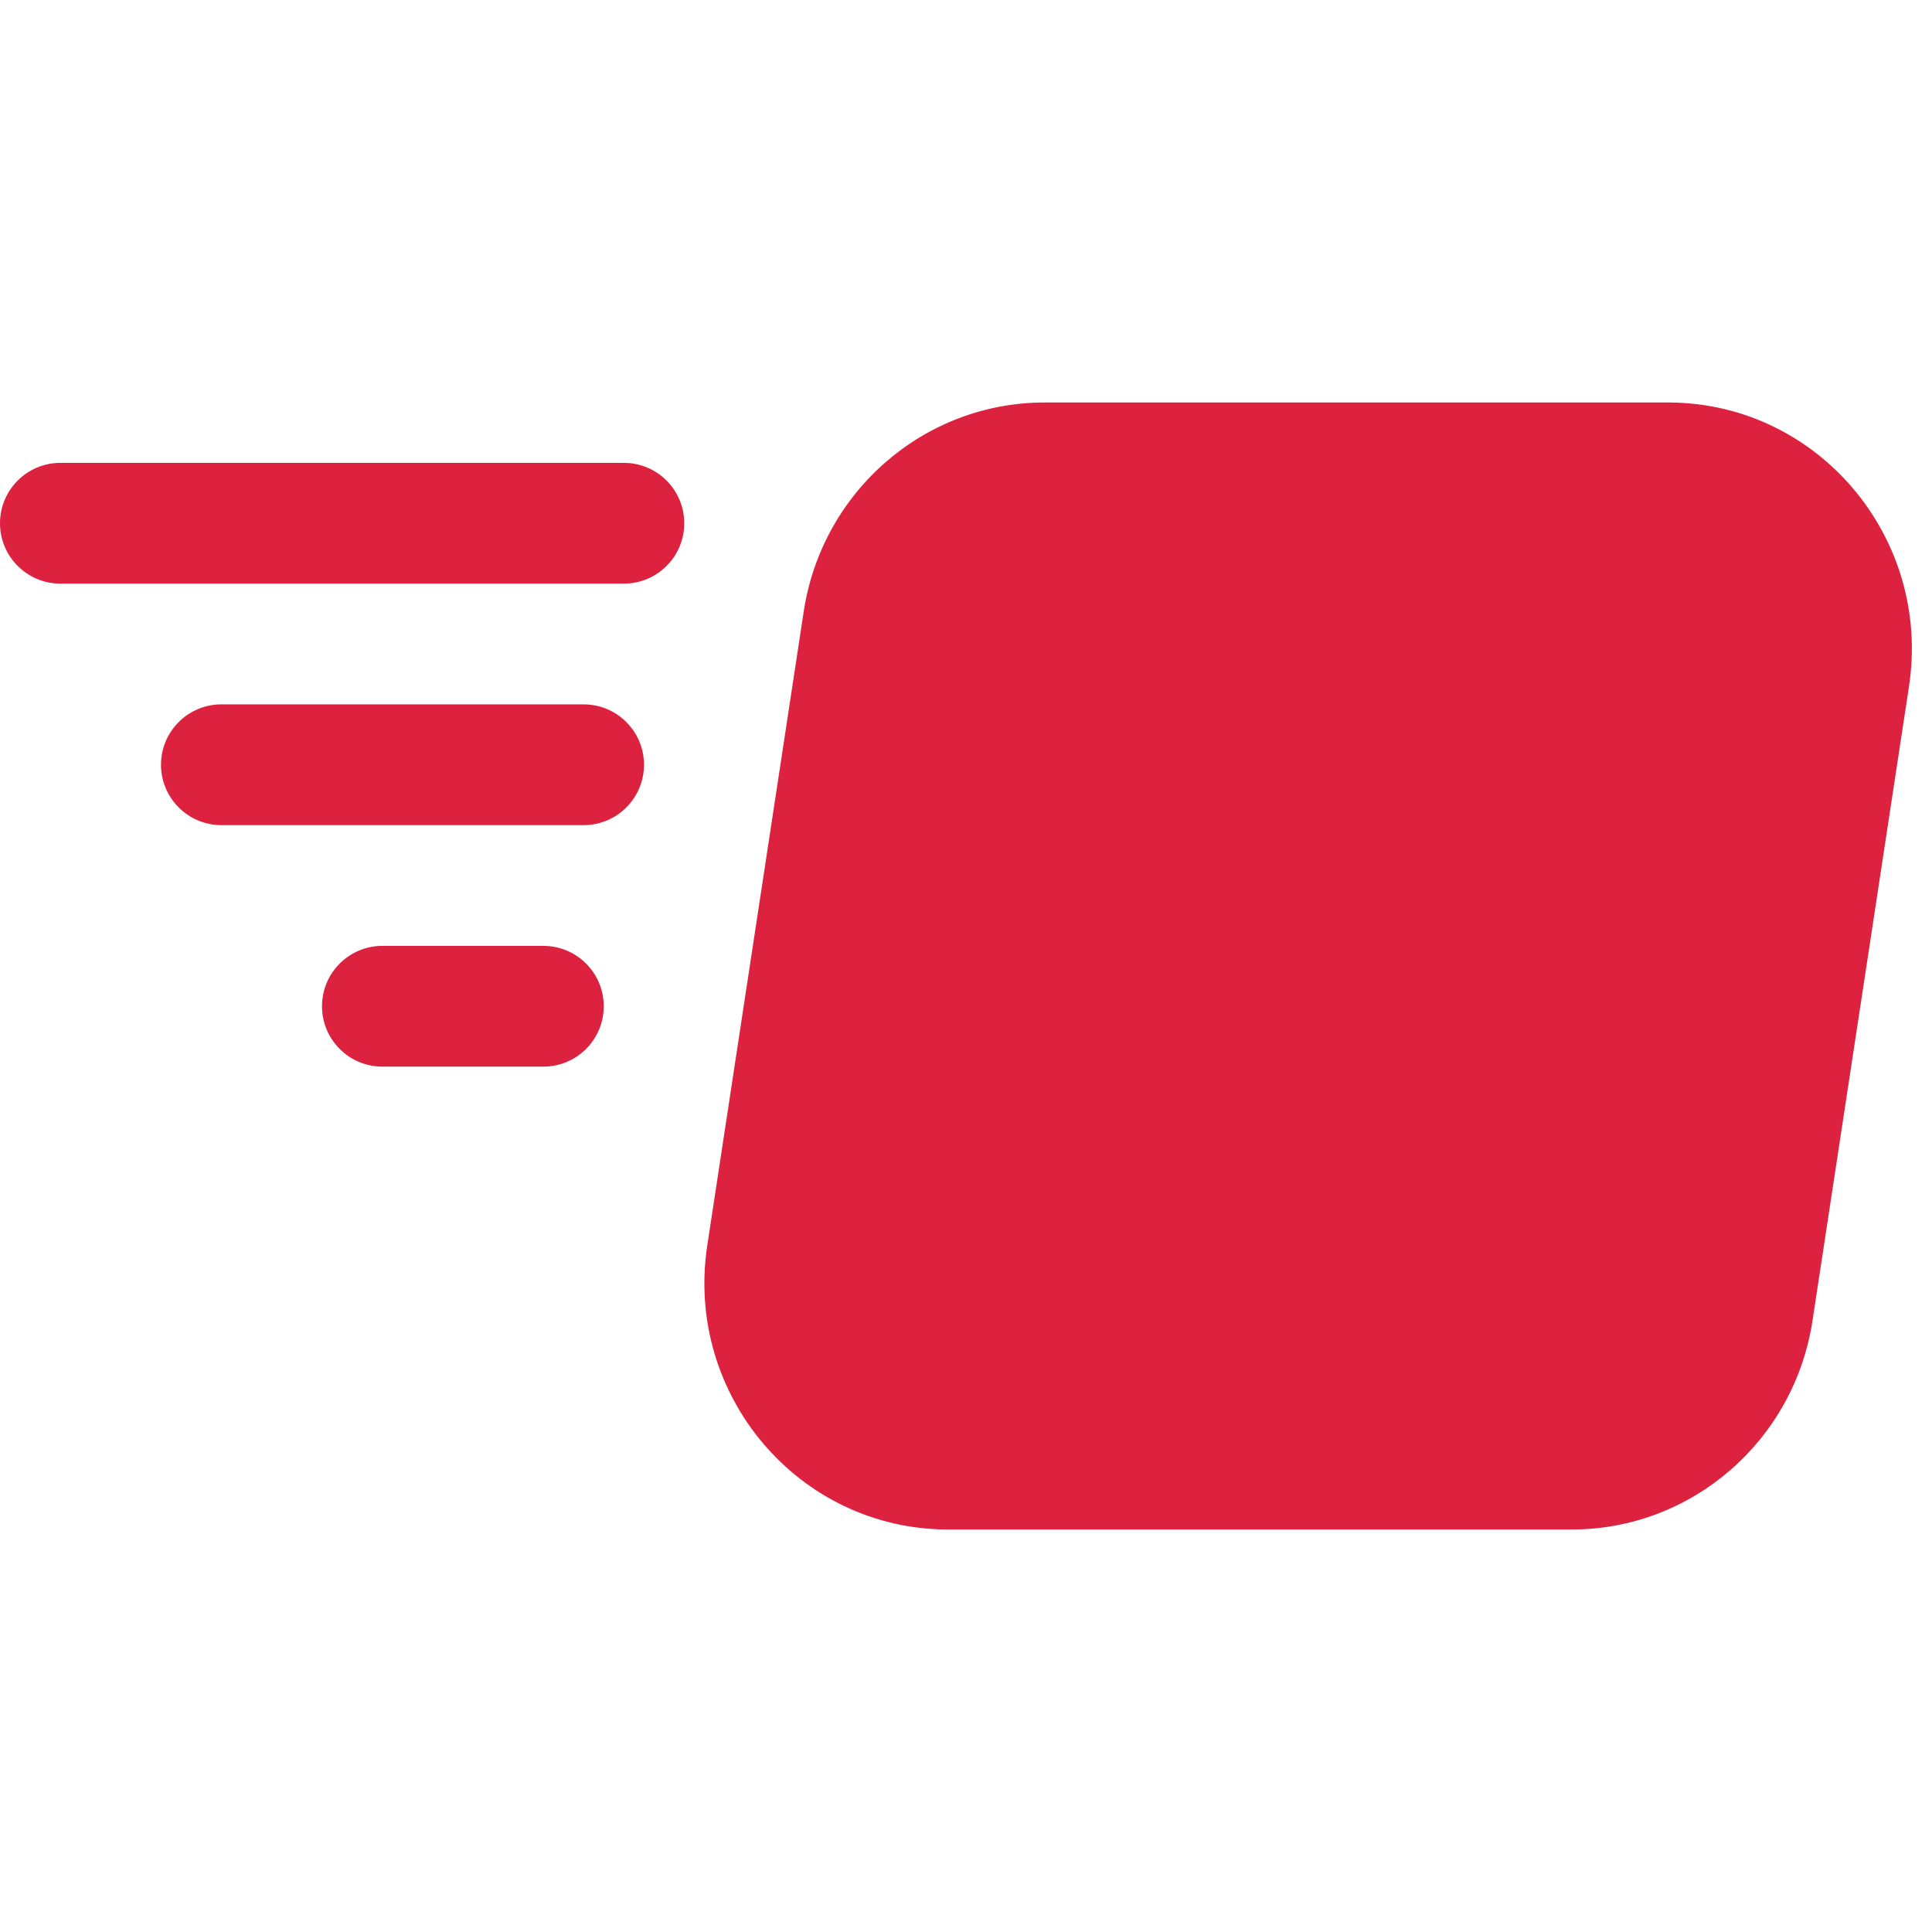
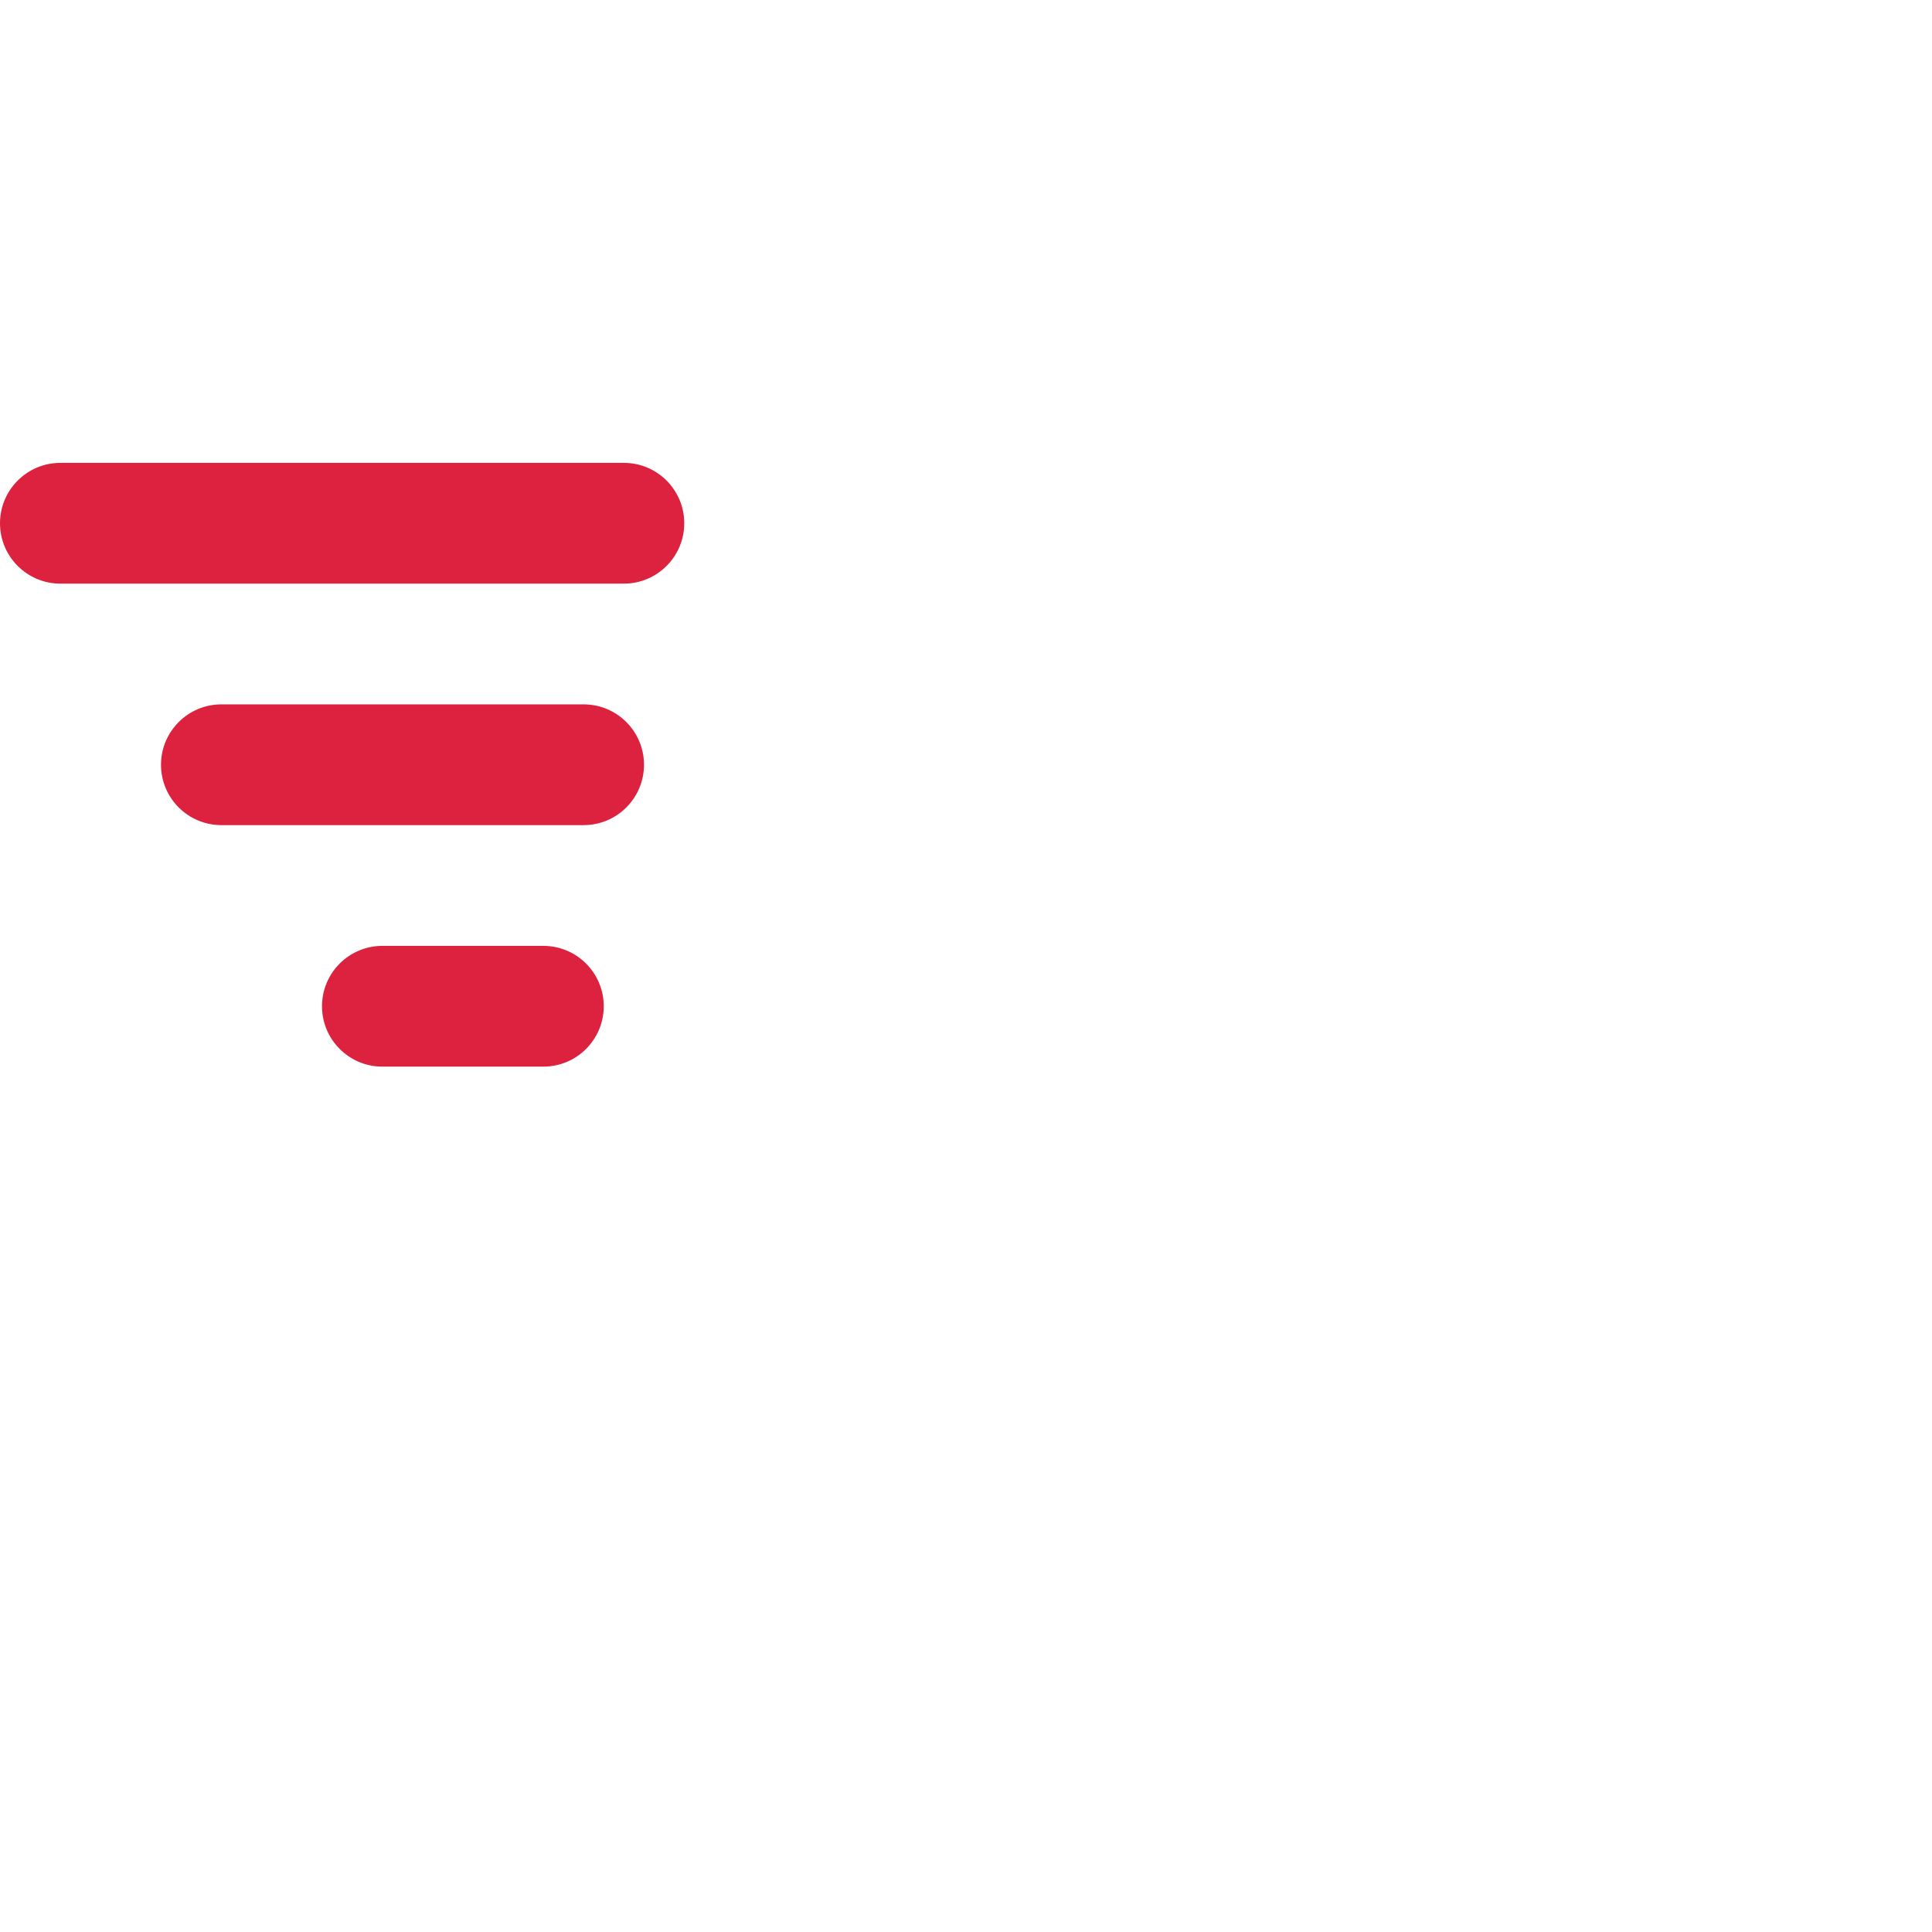
<svg xmlns="http://www.w3.org/2000/svg" width="24" height="24" viewBox="0 0 24 24" fill="none">
  <g clip-path="url(#clip0_95_205)">
-     <path d="M12.976 5C11.482 5 10.211 6.103 9.984 7.597L8.786 15.472C8.504 17.327 9.923 19 11.778 19H19.524C21.018 19 22.289 17.897 22.516 16.403L23.714 8.528C23.995 6.683 22.592 5.017 20.75 5H12.976Z" fill="#DC223E" />
    <path fill-rule="evenodd" clip-rule="evenodd" d="M0 6.5C0 6.086 0.336 5.75 0.75 5.75H7.75C8.164 5.75 8.5 6.086 8.5 6.5C8.5 6.914 8.164 7.25 7.75 7.25H0.75C0.336 7.25 0 6.914 0 6.5ZM2 9.5C2 9.086 2.336 8.75 2.75 8.75H7.25C7.664 8.75 8 9.086 8 9.5C8 9.914 7.664 10.25 7.25 10.25H2.75C2.336 10.25 2 9.914 2 9.5ZM4 12.5C4 12.086 4.336 11.75 4.75 11.75H6.75C7.164 11.75 7.5 12.086 7.5 12.5C7.5 12.914 7.164 13.25 6.75 13.25H4.75C4.336 13.25 4 12.914 4 12.5Z" fill="#DC223E" />
  </g>
  <defs>
    <clipPath id="clip0_95_205">
      <rect width="24" height="24" fill="white" />
    </clipPath>
  </defs>
</svg>